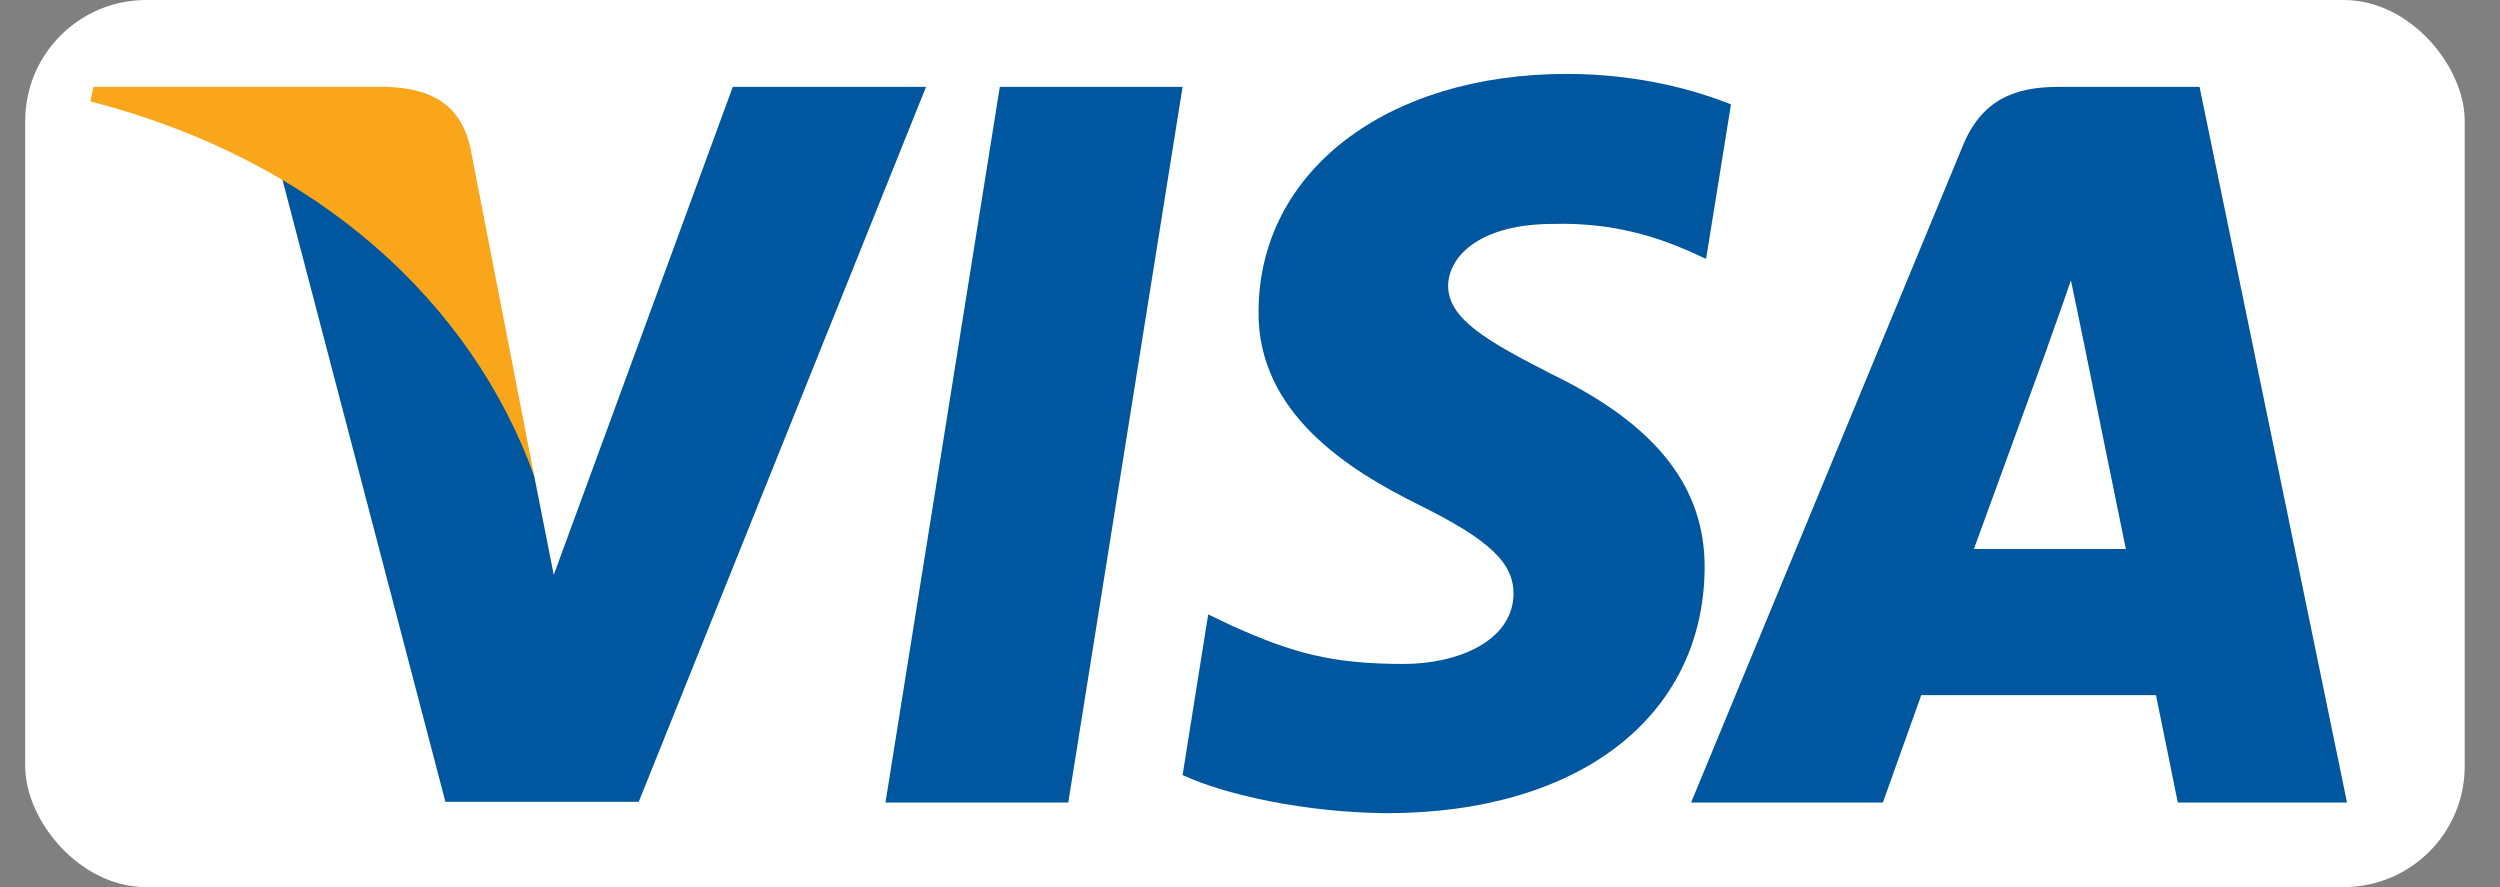
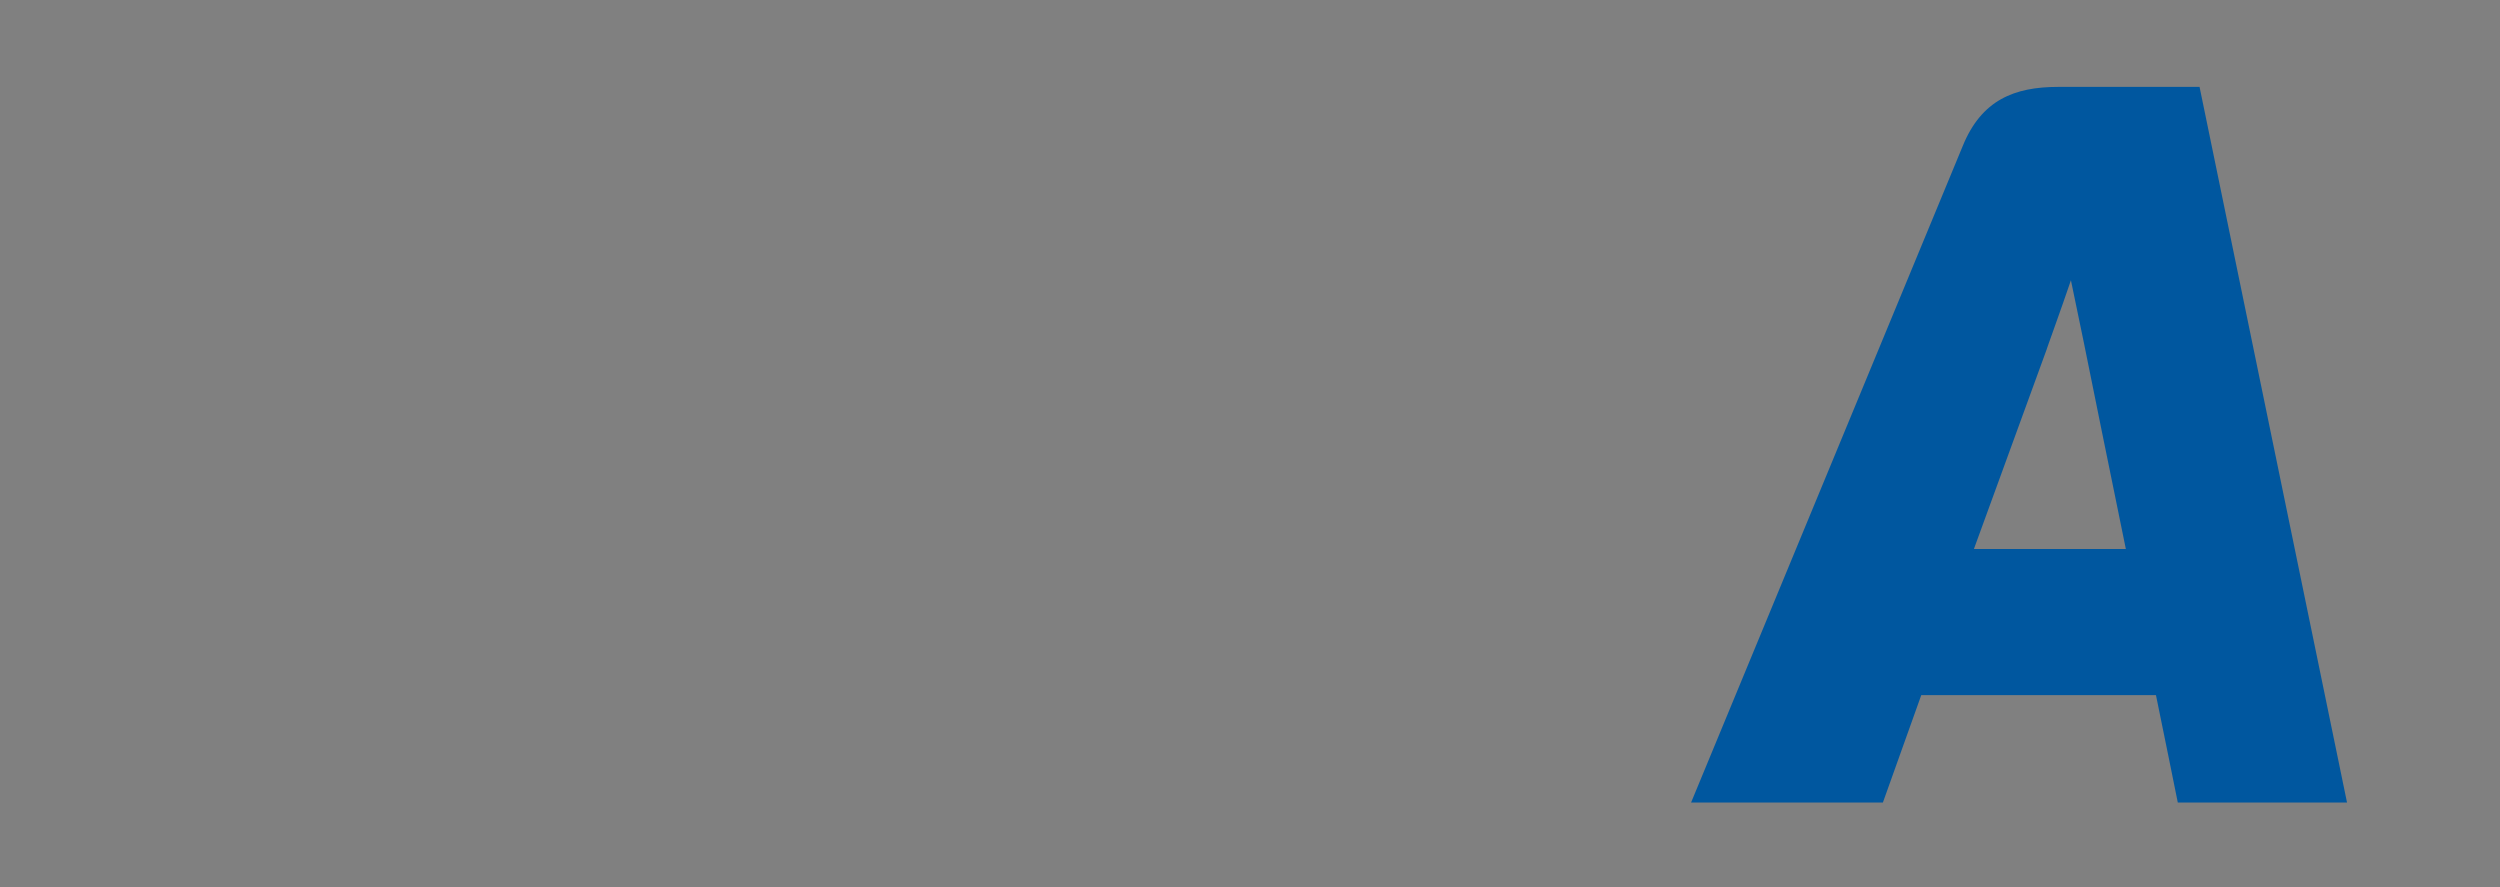
<svg xmlns="http://www.w3.org/2000/svg" width="62" height="22" viewBox="0 0 62 22" fill="none">
  <rect x="0" y="0" width="62" height="22" fill="#808080" stroke="none" />
  <g id="Visa_Inc._logo 1">
-     <rect x="0.625" width="60.5" height="22" rx="3" fill="white" />
    <g id="g4158">
-       <path id="polygon9" d="M26.493 19.902H21.96L24.795 2.155H29.328L26.493 19.902Z" fill="#00579F" />
-       <path id="path11" d="M42.928 2.589C42.033 2.23 40.615 1.833 38.861 1.833C34.384 1.833 31.232 4.25 31.212 7.705C31.175 10.254 33.47 11.669 35.186 12.519C36.94 13.388 37.536 13.955 37.536 14.729C37.518 15.918 36.118 16.466 34.813 16.466C33.003 16.466 32.033 16.183 30.56 15.522L29.963 15.238L29.328 19.222C30.392 19.712 32.35 20.148 34.384 20.167C39.141 20.167 42.238 17.788 42.275 14.106C42.293 12.085 41.081 10.537 38.469 9.272C36.884 8.46 35.913 7.913 35.913 7.082C35.931 6.327 36.734 5.553 38.524 5.553C39.998 5.515 41.081 5.874 41.901 6.233L42.311 6.421L42.928 2.589Z" fill="#00579F" />
      <path id="path13" d="M48.953 13.615C49.326 12.596 50.763 8.65 50.763 8.65C50.744 8.688 51.136 7.611 51.359 6.951L51.676 8.48C51.676 8.48 52.535 12.728 52.721 13.615C52.013 13.615 49.848 13.615 48.953 13.615ZM54.549 2.155H51.042C49.961 2.155 49.139 2.476 48.673 3.628L41.939 19.902H46.696C46.696 19.902 47.479 17.712 47.647 17.24C48.169 17.24 52.797 17.24 53.468 17.24C53.598 17.863 54.009 19.902 54.009 19.902H58.206L54.549 2.155Z" fill="#00579F" />
-       <path id="path15" d="M18.173 2.155L13.733 14.257L13.248 11.803C12.427 8.971 9.853 5.894 6.98 4.364L11.046 19.884H15.841L22.966 2.155H18.173Z" fill="#00579F" />
-       <path id="path17" d="M9.61 2.155H2.316L2.242 2.514C7.931 3.986 11.7 7.536 13.248 11.803L11.662 3.647C11.401 2.513 10.599 2.193 9.61 2.155Z" fill="#FAA61A" />
    </g>
  </g>
</svg>